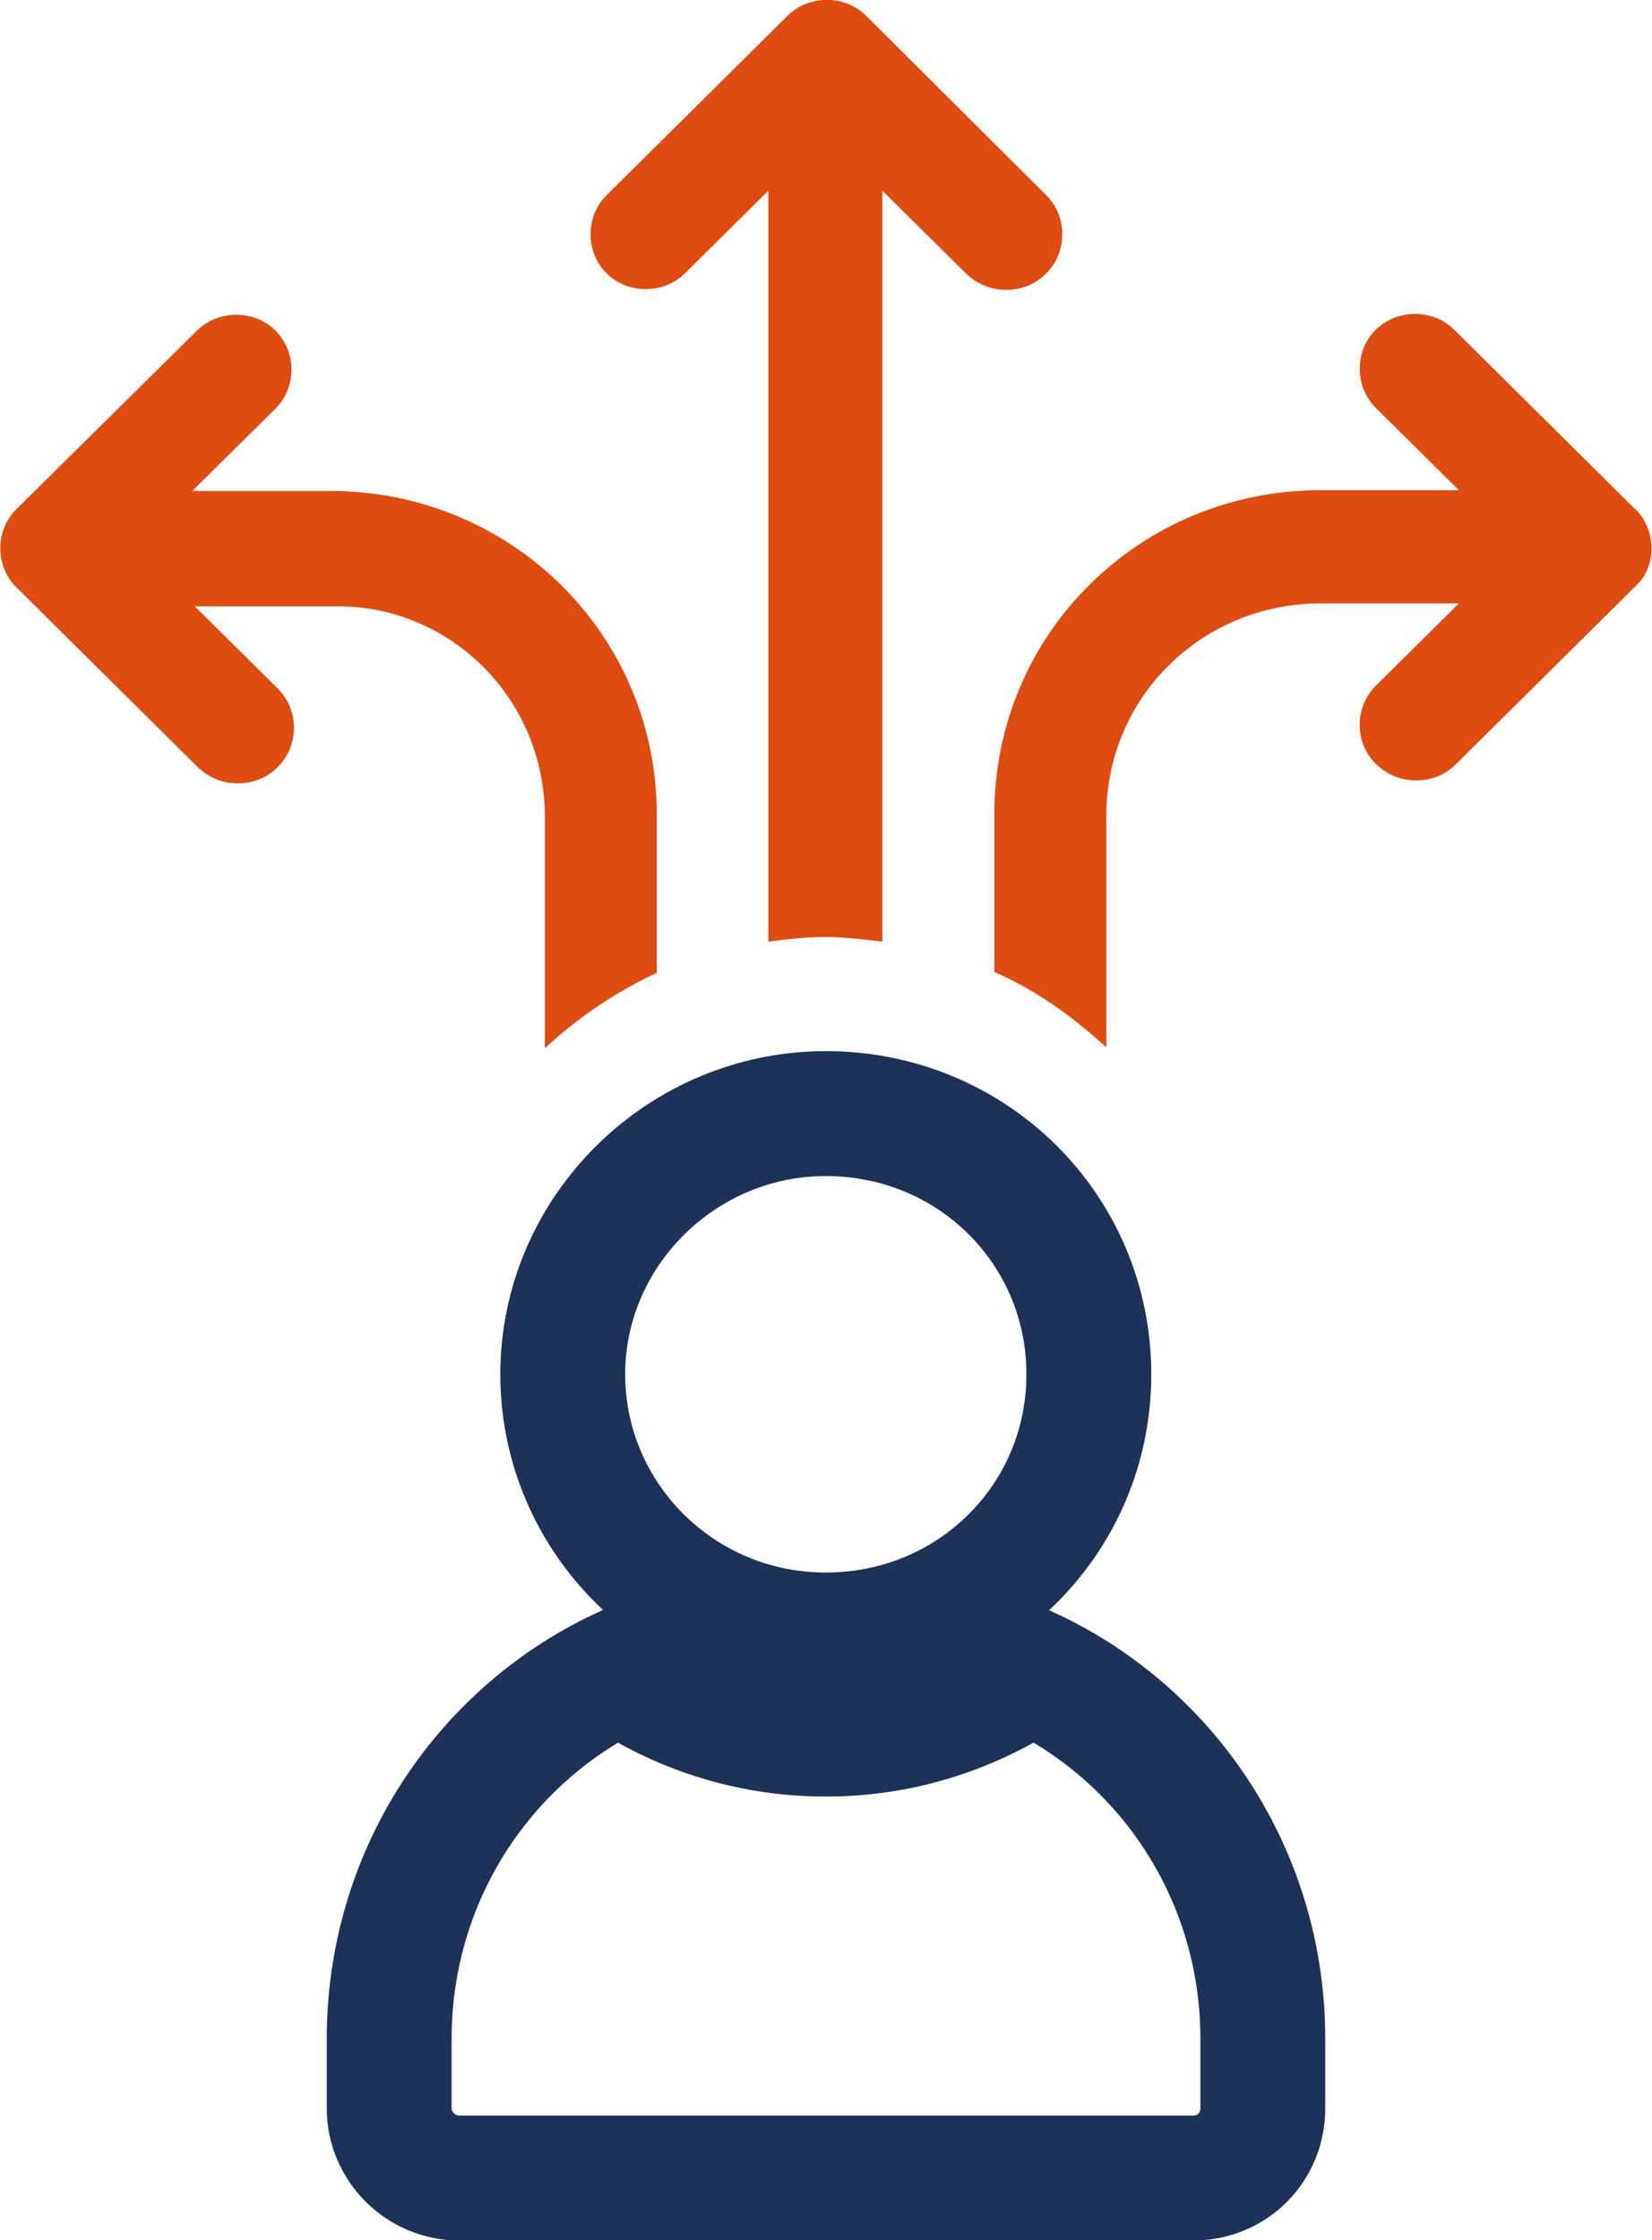
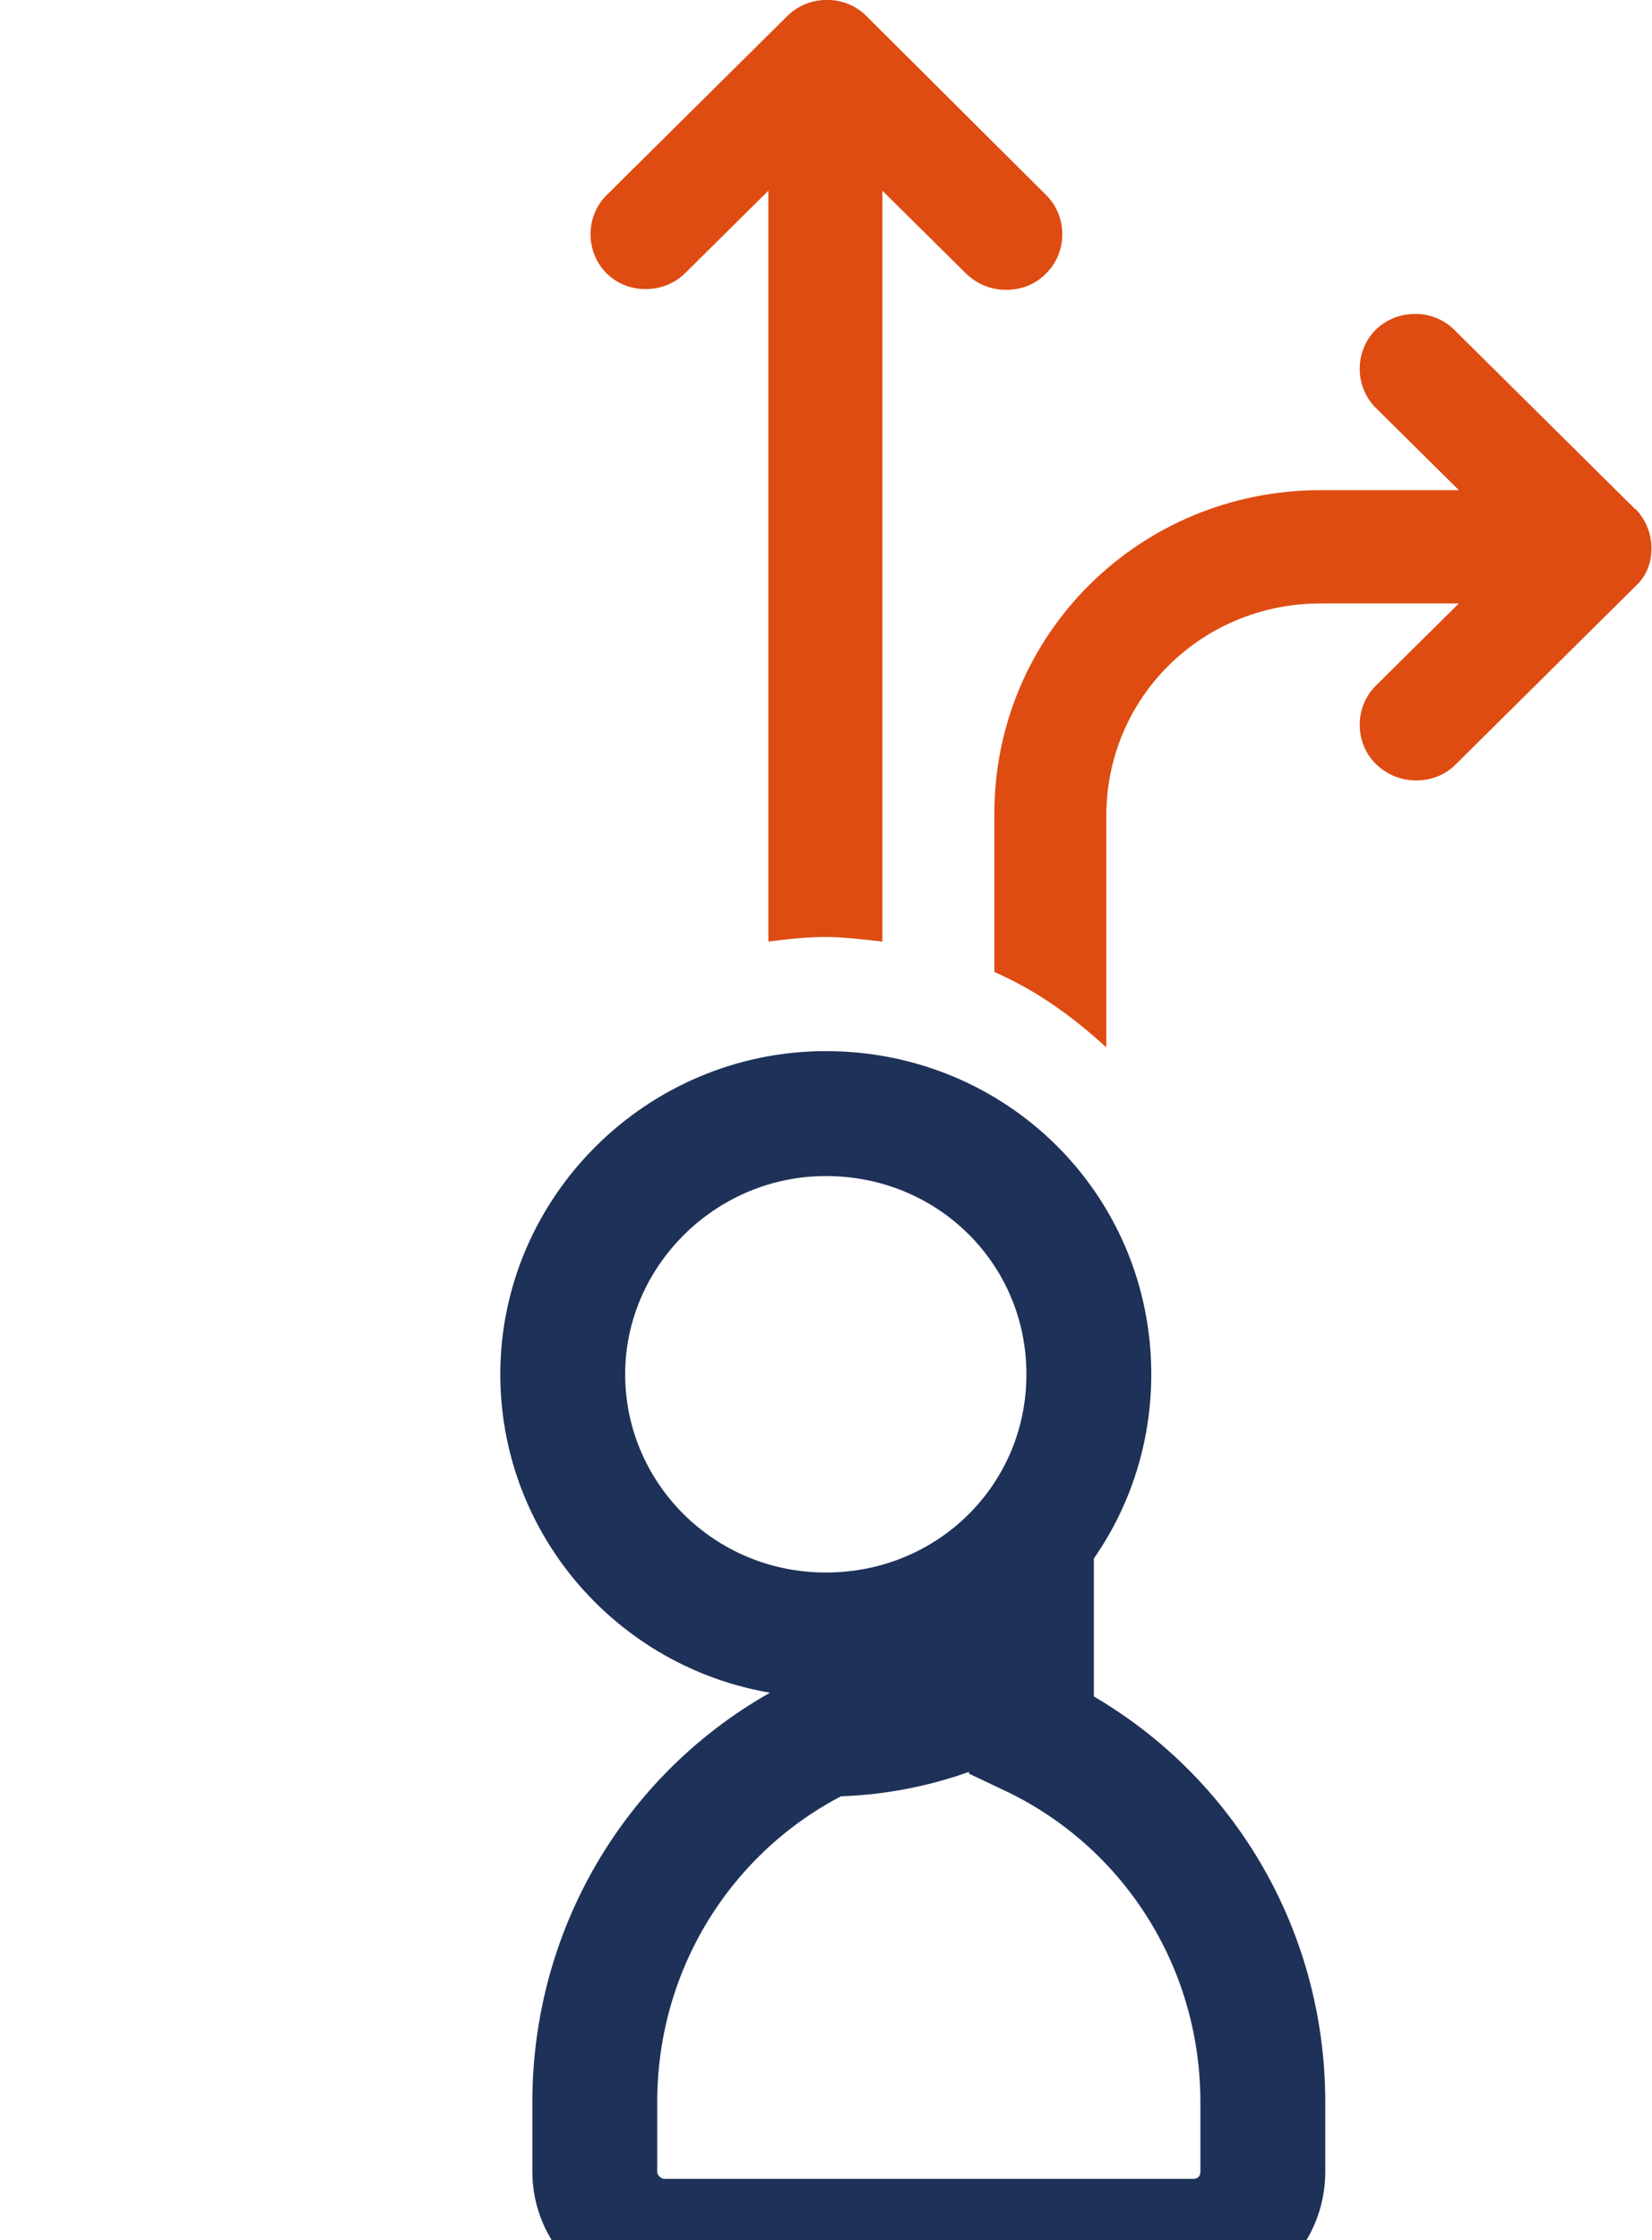
<svg xmlns="http://www.w3.org/2000/svg" id="Layer_2" viewBox="0 0 39.69 53.79">
  <defs>
    <style>.cls-1{fill:none;stroke:#1e3158;stroke-miterlimit:10;stroke-width:3px;}.cls-2{fill:#de4c12;}</style>
  </defs>
  <g id="Layer_1-2">
    <g>
      <path class="cls-2" d="M16.46,6.56l2-1.98V22.61c.46-.06,.92-.11,1.37-.11s.92,.06,1.37,.11V4.58s2,1.98,2,1.98c.29,.28,.63,.4,.97,.4s.69-.11,.97-.4c.51-.51,.51-1.36,0-1.87L20.81,.38c-.51-.51-1.37-.51-1.89,0l-4.35,4.31c-.51,.51-.51,1.36,0,1.87,.51,.51,1.37,.51,1.89,0h0Z" />
-       <path class="cls-2" d="M13.09,19.61v5.56c.8-.74,1.72-1.36,2.69-1.81v-3.8c0-4.31-3.49-7.77-7.84-7.77h-3.32l2-1.98c.51-.51,.51-1.36,0-1.87-.51-.51-1.37-.51-1.89,0L.39,12.23c-.51,.51-.51,1.36,0,1.87l4.35,4.31c.29,.28,.63,.4,.97,.4s.69-.11,.97-.4c.51-.51,.51-1.36,0-1.87l-2-1.98h3.32c2.8-.06,5.09,2.21,5.09,5.05h0Z" />
      <path class="cls-2" d="M39.29,12.23l-4.35-4.31c-.51-.51-1.37-.51-1.89,0-.51,.51-.51,1.36,0,1.87l2,1.98h-3.32c-4.35,0-7.84,3.46-7.84,7.77v3.8c1.03,.45,1.89,1.08,2.69,1.81v-5.56c0-2.84,2.29-5.1,5.15-5.1h3.32l-2,1.98c-.51,.51-.51,1.36,0,1.87,.29,.28,.63,.4,.97,.4s.69-.11,.97-.4l4.35-4.31c.46-.45,.46-1.31-.06-1.82h0Z" />
-       <path class="cls-1" d="M24.78,40.12c-1.43,.96-3.11,1.52-4.94,1.52s-3.52-.56-4.94-1.52c-3.31,1.57-5.55,4.95-5.55,8.84v1.67c0,.91,.76,1.67,1.68,1.67H28.66c.97,0,1.68-.76,1.68-1.67v-1.67c0-3.89-2.24-7.27-5.56-8.84h0Z" />
+       <path class="cls-1" d="M24.78,40.12c-1.43,.96-3.11,1.52-4.94,1.52c-3.31,1.57-5.55,4.95-5.55,8.84v1.67c0,.91,.76,1.67,1.68,1.67H28.66c.97,0,1.68-.76,1.68-1.67v-1.67c0-3.89-2.24-7.27-5.56-8.84h0Z" />
      <path class="cls-1" d="M13.52,33c0,3.43,2.8,6.26,6.32,6.26s6.32-2.78,6.32-6.26-2.8-6.26-6.32-6.26c-3.47,0-6.32,2.83-6.32,6.26Z" />
    </g>
  </g>
</svg>